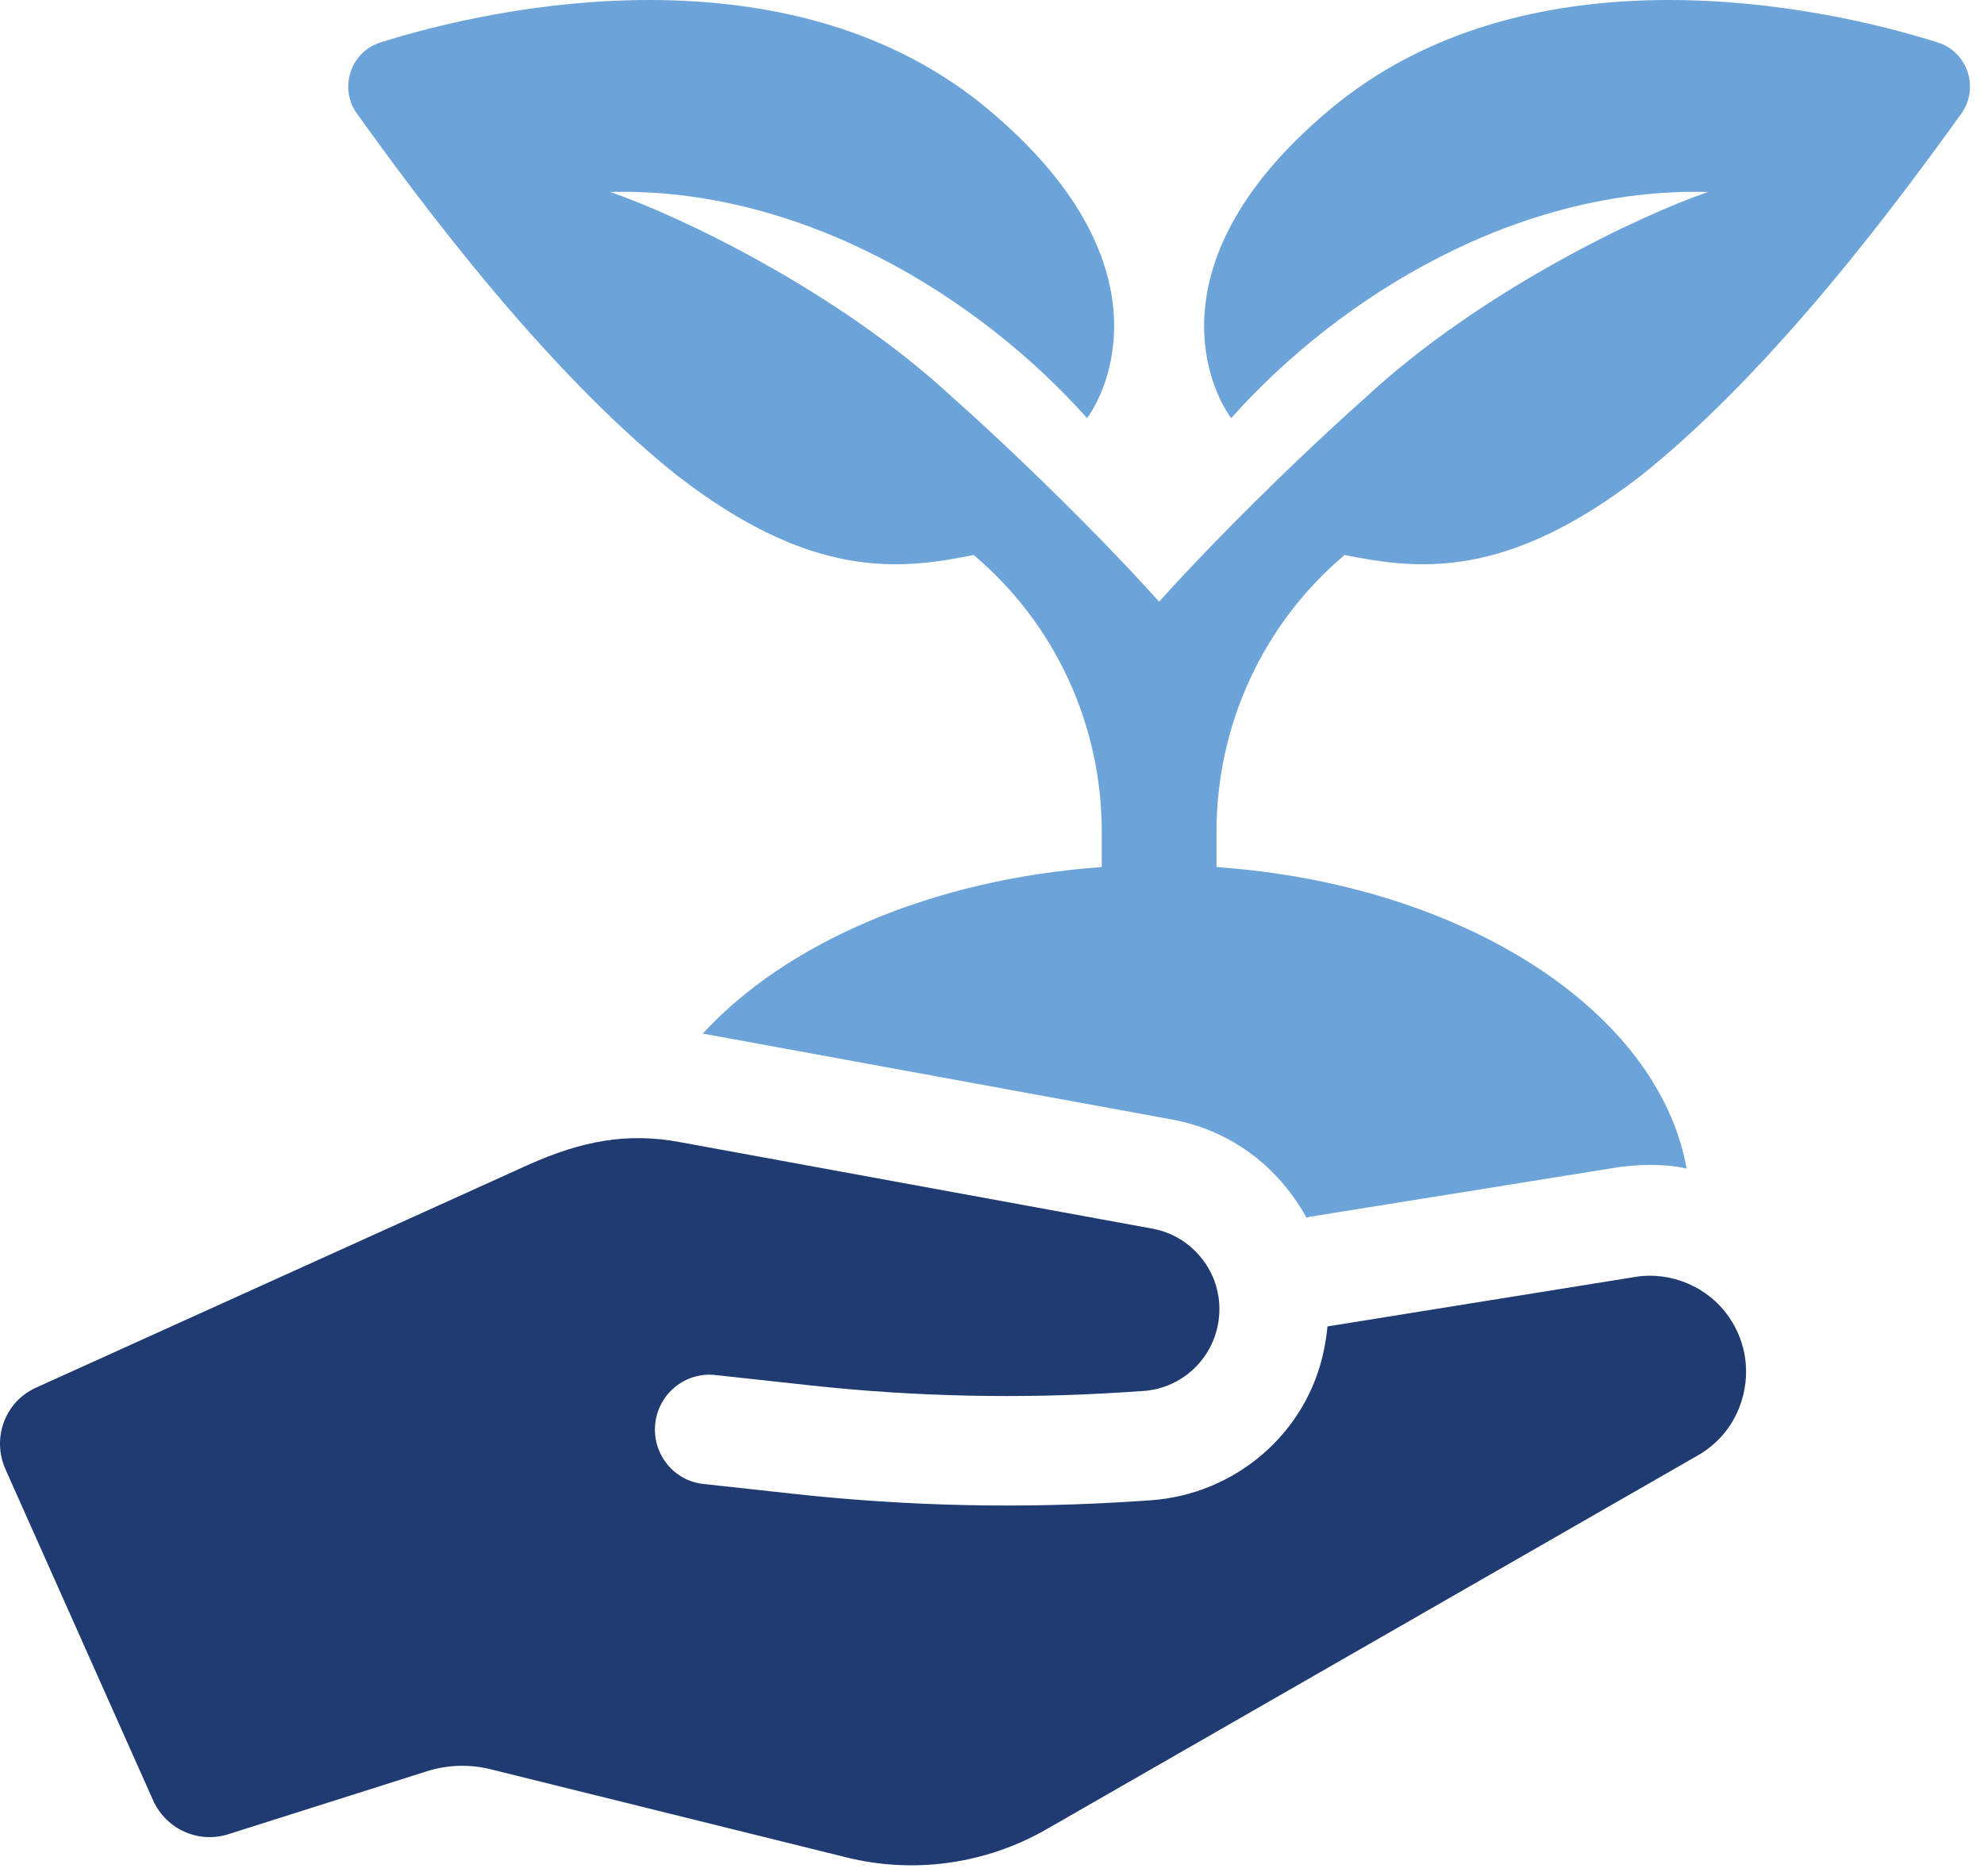
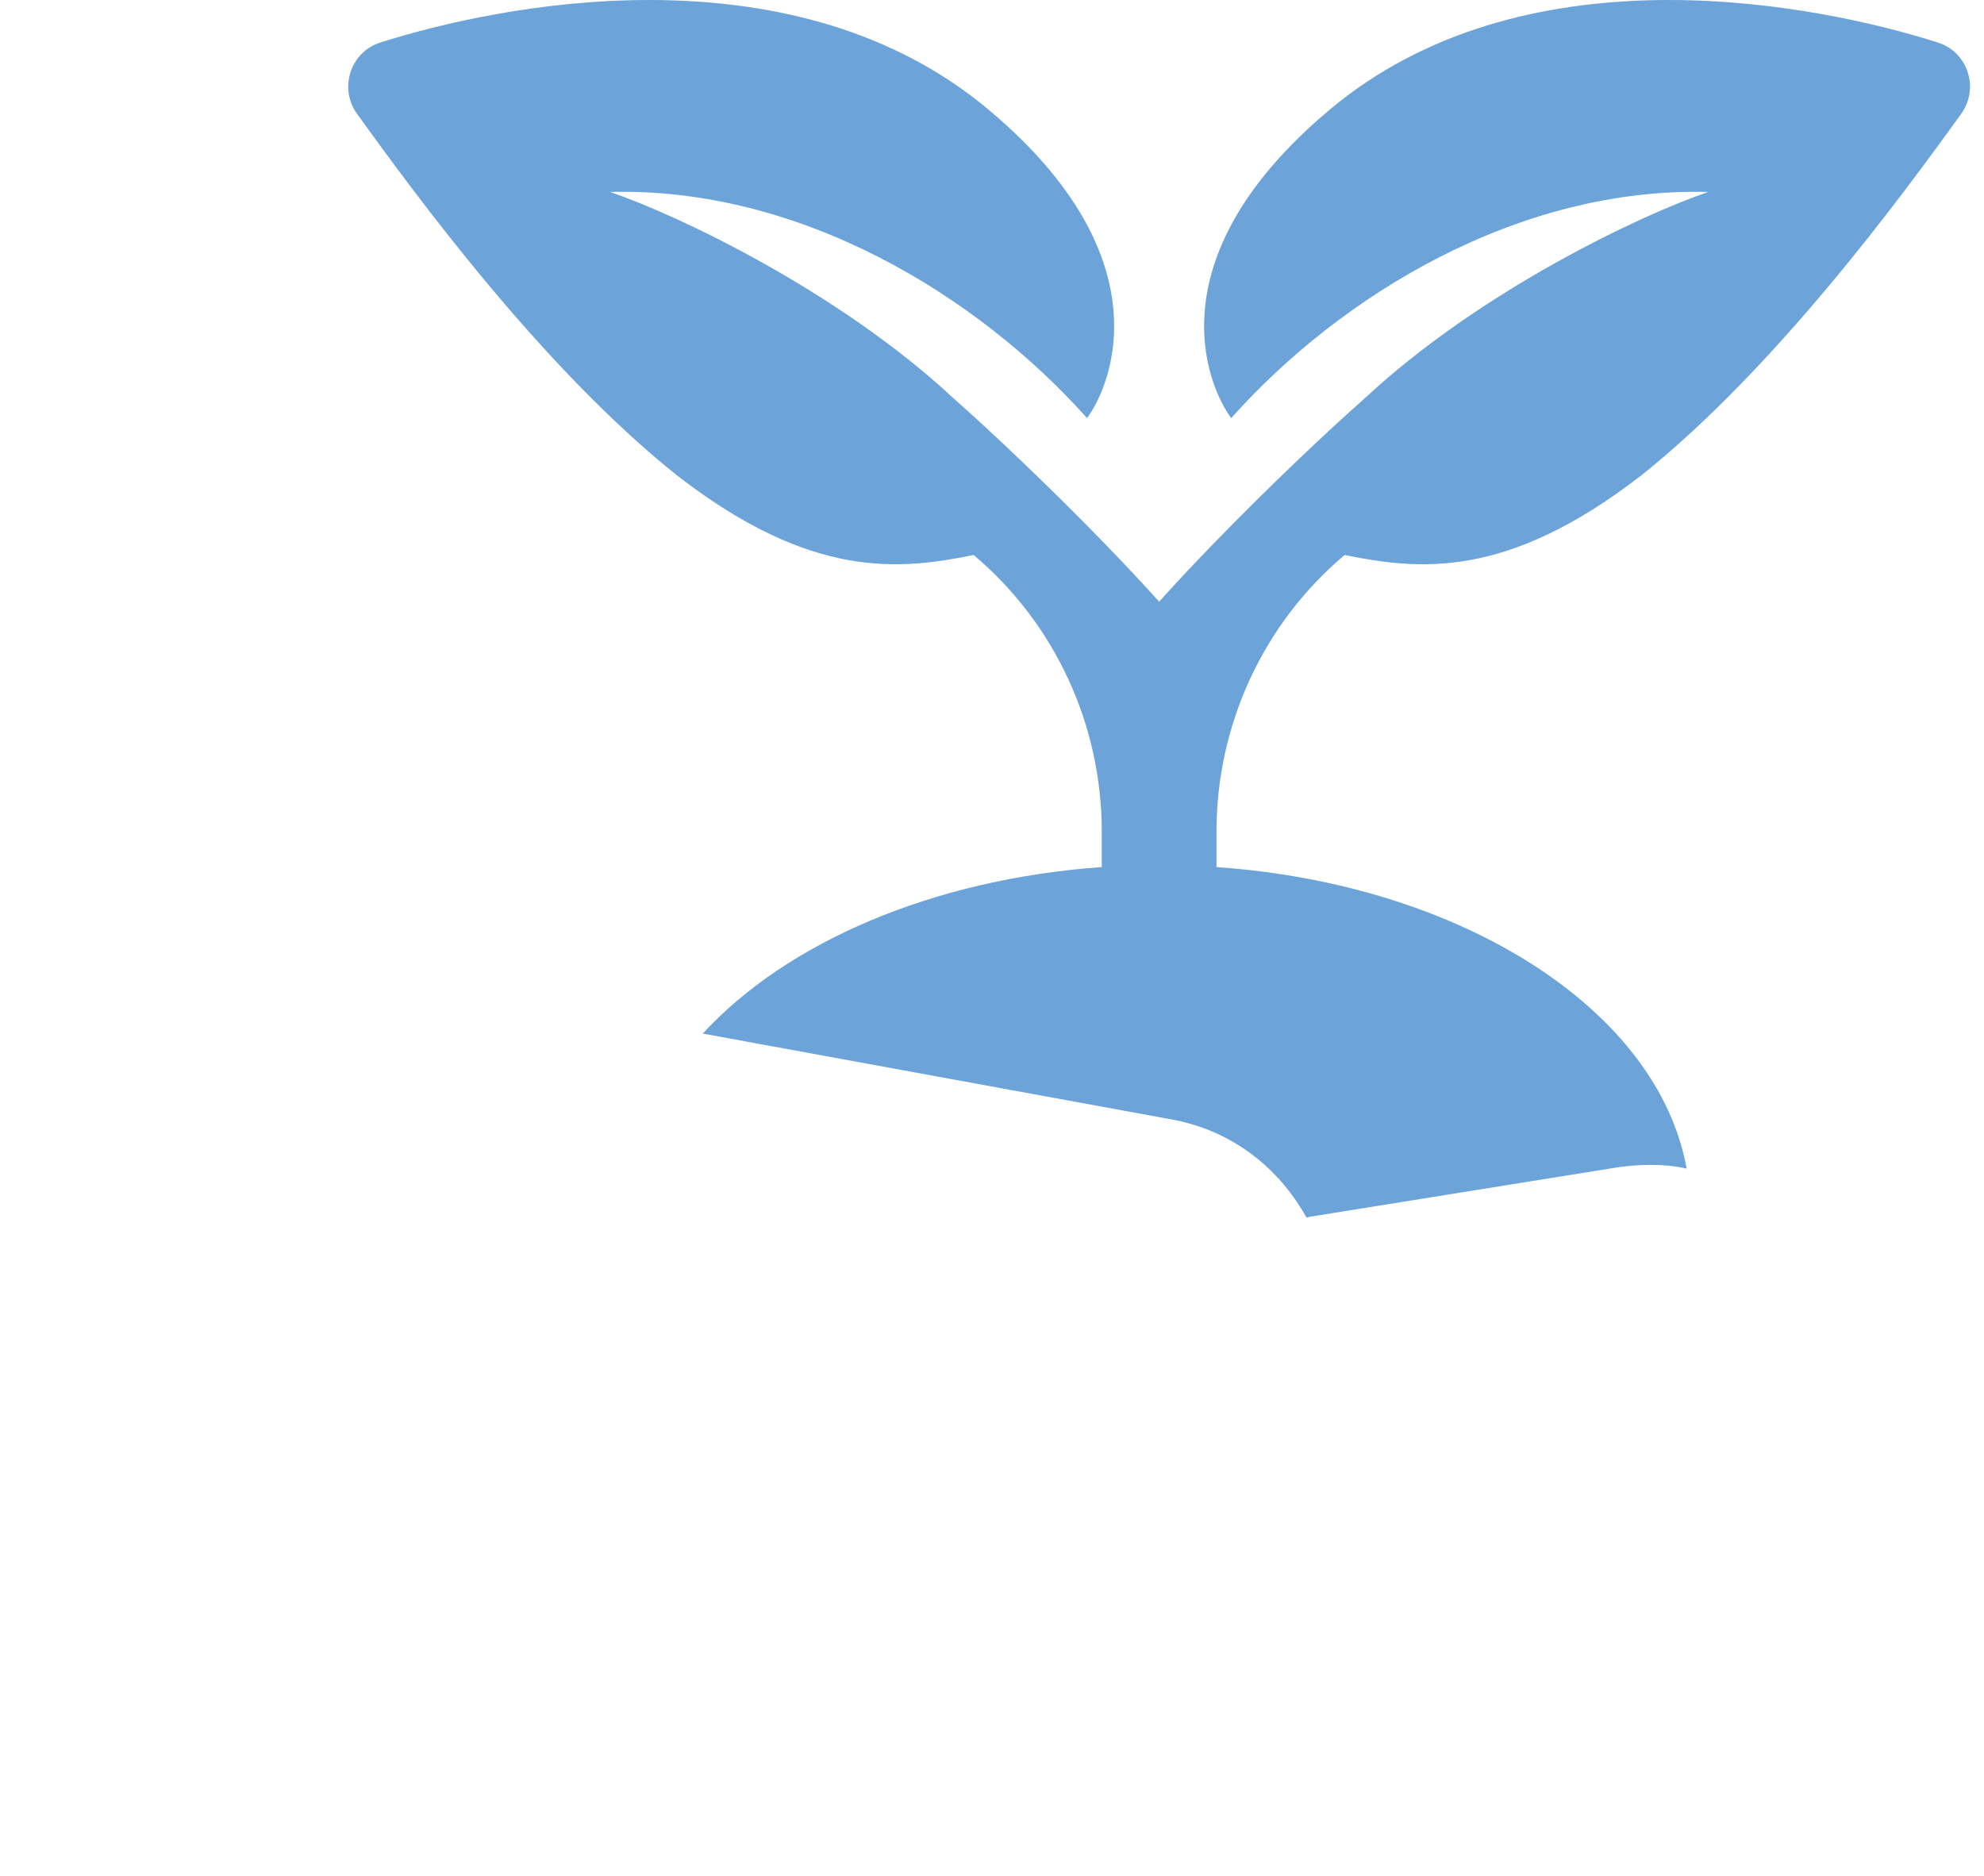
<svg xmlns="http://www.w3.org/2000/svg" width="92" height="87" viewBox="0 0 92 87" fill="none">
-   <path d="M75.842 59.212L61.556 61.51C61.528 61.854 61.468 62.21 61.398 62.569C60.622 66.468 57.269 69.311 53.328 69.575L52.784 69.61C47.471 69.969 42.138 69.856 36.844 69.278L32.623 68.816C31.953 68.745 31.35 68.415 30.928 67.888C30.508 67.357 30.313 66.696 30.383 66.02C30.46 65.341 30.788 64.736 31.311 64.312C31.836 63.885 32.495 63.692 33.166 63.763L37.608 64.247C42.417 64.769 47.262 64.875 52.089 64.564L53.007 64.505C54.723 64.392 56.145 63.132 56.475 61.439C56.668 60.434 56.46 59.414 55.888 58.575C55.297 57.721 54.433 57.157 53.443 56.977L31.52 52.962C29.121 52.517 27.016 52.879 24.442 54.041C22.664 54.845 9.589 60.763 1.663 64.353C0.227 65.003 -0.39 66.693 0.256 68.14L7.096 83.478C7.693 84.821 9.194 85.5 10.586 85.058L19.787 82.141C20.748 81.835 21.774 81.802 22.753 82.046L39.243 86.131C42.388 86.911 45.709 86.443 48.523 84.83L78.732 67.49C79.829 66.862 80.583 65.833 80.858 64.594C81.134 63.348 80.884 62.091 80.158 61.053C79.209 59.681 77.487 58.948 75.842 59.212Z" fill="#203A72" />
  <path d="M89.876 1.976C84.278 0.197 71.121 -2.442 62.053 4.763C53.367 11.778 55.964 17.865 57.092 19.389C62.159 13.705 70.398 8.668 79.211 8.902C76.103 9.955 68.631 13.492 63.287 18.467C61.541 20.012 58.88 22.52 56.219 25.263C55.389 26.123 54.559 27 53.75 27.902C52.941 27 52.11 26.123 51.281 25.263C48.619 22.52 45.958 20.012 44.212 18.467C38.869 13.492 31.397 9.955 28.289 8.902C37.102 8.668 45.341 13.705 50.407 19.389C51.535 17.865 54.133 11.778 45.447 4.763C36.378 -2.442 23.221 0.197 17.623 1.976C16.239 2.426 15.707 4.099 16.558 5.279C19.305 9.095 25.159 17.073 31.397 22.049C37.676 26.914 41.743 26.422 45.149 25.737C48.917 28.91 51.089 33.606 51.089 38.558V40.209C43.212 40.767 36.442 43.729 32.589 47.93L54.367 51.918C56.688 52.348 58.71 53.656 60.094 55.672C60.264 55.93 60.434 56.188 60.584 56.464L60.754 56.422L75.039 54.127C75.528 54.062 76.018 54.02 76.507 54.02C77.082 54.02 77.657 54.062 78.211 54.192C76.89 46.836 67.801 41.004 56.411 40.209V38.558C56.411 33.606 58.583 28.91 62.351 25.737C65.757 26.422 69.823 26.914 76.103 22.049C82.341 17.073 88.195 9.095 90.941 5.279C91.792 4.099 91.259 2.426 89.876 1.976Z" fill="#6CA4DA" />
</svg>